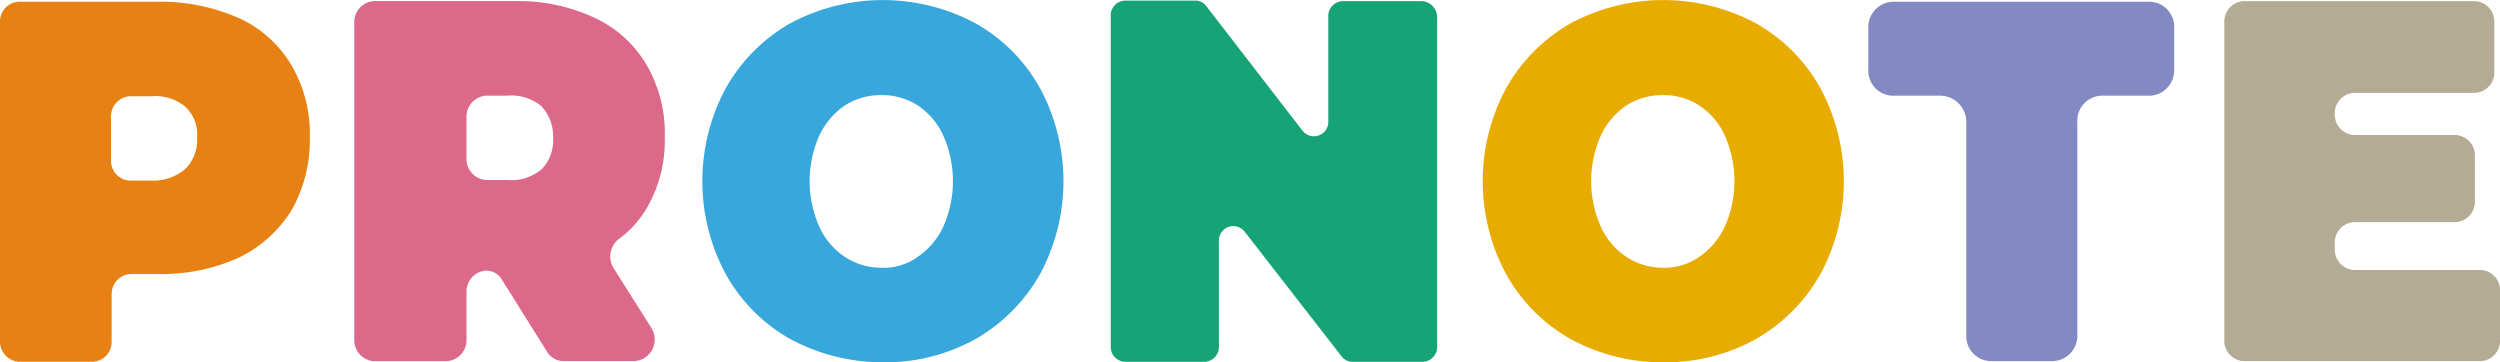
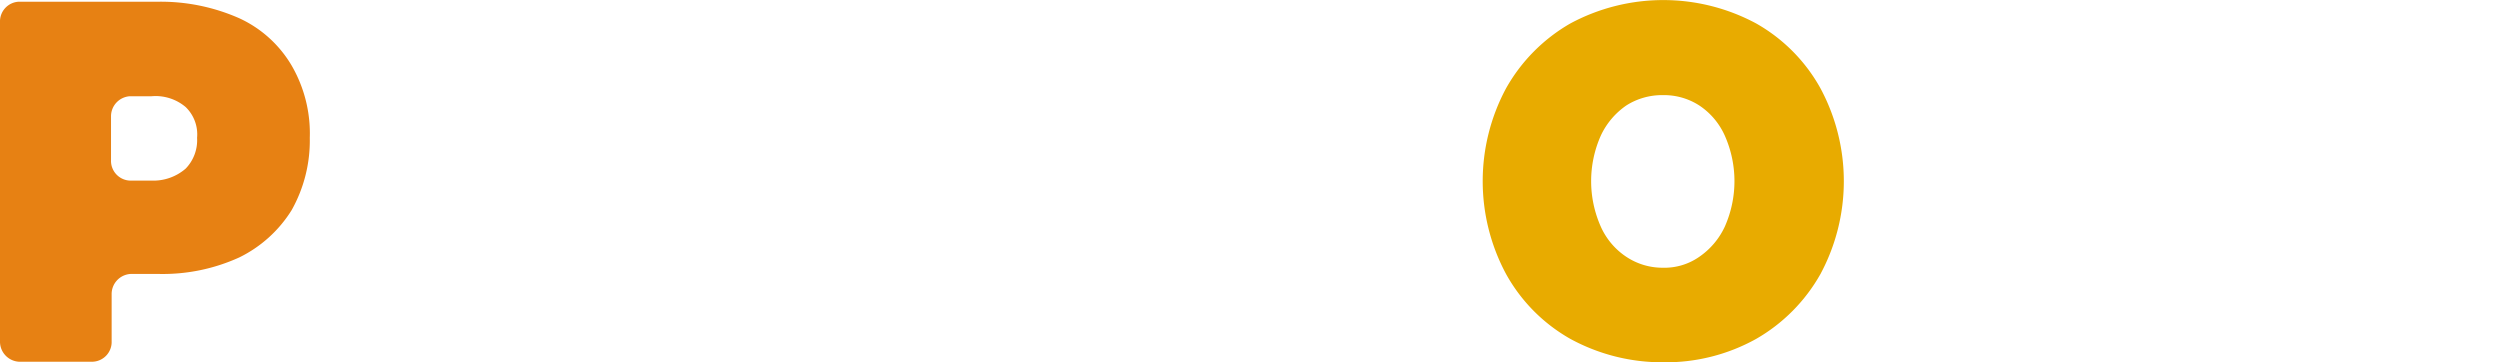
<svg xmlns="http://www.w3.org/2000/svg" width="96.291" height="13.953" viewBox="0 0 96.291 13.953">
  <g transform="translate(-11.65 -6.648)">
    <g transform="translate(11.65 6.648)">
      <path d="M62.314,31.236a4.532,4.532,0,0,1,2.018,1.821,5.211,5.211,0,0,1,.7,2.786,5.473,5.473,0,0,1-.7,2.786,4.921,4.921,0,0,1-2.018,1.821,7.11,7.11,0,0,1-3.071.636H58.124a.775.775,0,0,0-.724.79v1.8a.761.761,0,0,1-.724.79H53.824a.775.775,0,0,1-.724-.79V31.39a.761.761,0,0,1,.724-.79h5.4A7.474,7.474,0,0,1,62.314,31.236Zm-2.062,5.792a1.573,1.573,0,0,0,.439-1.185,1.464,1.464,0,0,0-.439-1.185,1.791,1.791,0,0,0-1.316-.417H58.1a.775.775,0,0,0-.724.79V36.7a.761.761,0,0,0,.724.79h.834A1.9,1.9,0,0,0,60.252,37.028Z" transform="translate(-53.1 -30.534)" fill="#e78113" />
-       <path d="M120.39,40.877h0a.807.807,0,0,0-.768.834v1.821a.807.807,0,0,1-.768.834h-2.786a.807.807,0,0,1-.768-.834v-12.2a.807.807,0,0,1,.768-.834h5.4a6.973,6.973,0,0,1,3.072.636,4.532,4.532,0,0,1,2.018,1.821,5.211,5.211,0,0,1,.7,2.786,5.138,5.138,0,0,1-.614,2.589,3.983,3.983,0,0,1-1.163,1.338.85.85,0,0,0-.176,1.141l1.426,2.26a.833.833,0,0,1-.636,1.294h-2.742a.737.737,0,0,1-.636-.373l-1.733-2.764A.711.711,0,0,0,120.39,40.877Zm2.128-6.319a1.791,1.791,0,0,0-1.316-.417h-.812a.807.807,0,0,0-.768.834v1.58a.807.807,0,0,0,.768.834h.812a1.791,1.791,0,0,0,1.316-.417,1.573,1.573,0,0,0,.439-1.185A1.7,1.7,0,0,0,122.518,34.559Z" transform="translate(-101.654 -30.456)" fill="#dc688a" />
-       <path d="M179.779,43.354a6.468,6.468,0,0,1-2.479-2.5,7.558,7.558,0,0,1,0-7.152,6.618,6.618,0,0,1,2.479-2.5,7.558,7.558,0,0,1,7.152,0,6.468,6.468,0,0,1,2.479,2.5,7.558,7.558,0,0,1,0,7.152,6.618,6.618,0,0,1-2.479,2.5,7.154,7.154,0,0,1-3.576.9A7.509,7.509,0,0,1,179.779,43.354Zm4.914-3.159a2.885,2.885,0,0,0,.987-1.163,4.316,4.316,0,0,0,0-3.51,2.726,2.726,0,0,0-.987-1.163,2.505,2.505,0,0,0-1.4-.395,2.557,2.557,0,0,0-1.4.395,2.885,2.885,0,0,0-.987,1.163,4.316,4.316,0,0,0,0,3.51,2.726,2.726,0,0,0,.987,1.163,2.52,2.52,0,0,0,1.4.417A2.216,2.216,0,0,0,184.693,40.195Z" transform="translate(-149.349 -30.3)" fill="#38a7db" />
      <path d="M316.779,43.354a6.468,6.468,0,0,1-2.479-2.5,7.558,7.558,0,0,1,0-7.152,6.618,6.618,0,0,1,2.479-2.5,7.558,7.558,0,0,1,7.152,0,6.468,6.468,0,0,1,2.479,2.5,7.558,7.558,0,0,1,0,7.152,6.618,6.618,0,0,1-2.479,2.5,7.154,7.154,0,0,1-3.576.9A7.389,7.389,0,0,1,316.779,43.354Zm4.958-3.159a2.885,2.885,0,0,0,.987-1.163,4.316,4.316,0,0,0,0-3.51,2.726,2.726,0,0,0-.987-1.163,2.505,2.505,0,0,0-1.4-.395,2.557,2.557,0,0,0-1.4.395,2.885,2.885,0,0,0-.987,1.163,4.316,4.316,0,0,0,0,3.51,2.726,2.726,0,0,0,.987,1.163,2.52,2.52,0,0,0,1.4.417A2.342,2.342,0,0,0,321.737,40.195Z" transform="translate(-256.292 -30.3)" fill="#e8ab00" />
-       <path d="M260.671,31.036V43.7a.574.574,0,0,1-.548.614H257.4a.53.53,0,0,1-.417-.219l-3.73-4.8a.556.556,0,0,0-.987.395V43.7a.574.574,0,0,1-.548.614h-3.071a.574.574,0,0,1-.548-.614V31.014a.574.574,0,0,1,.548-.614h2.72a.53.53,0,0,1,.417.219l3.708,4.8a.556.556,0,0,0,.987-.395V31.036a.574.574,0,0,1,.548-.614H260.1A.621.621,0,0,1,260.671,31.036Z" transform="translate(-205.318 -30.378)" fill="#16a477" />
-       <path d="M383.908,34.22h-1.887a.962.962,0,0,1-.921-1.009v-1.6a.977.977,0,0,1,.921-1.009h9.938a.962.962,0,0,1,.921,1.009v1.6a.977.977,0,0,1-.921,1.009h-1.887a.962.962,0,0,0-.921,1.009v8.205a.977.977,0,0,1-.921,1.009h-2.435a.962.962,0,0,1-.921-1.009V35.229A1.013,1.013,0,0,0,383.908,34.22Z" transform="translate(-309.139 -30.534)" fill="#8389c2" />
-       <path d="M454.219,41.667v1.887a.784.784,0,0,1-.746.812h-9.127a.784.784,0,0,1-.746-.812V31.312a.784.784,0,0,1,.746-.812h8.907a.784.784,0,0,1,.746.812V33.22a.784.784,0,0,1-.746.812H448.6a.784.784,0,0,0-.746.812h0a.784.784,0,0,0,.746.812h3.905a.784.784,0,0,1,.746.812V38.2a.784.784,0,0,1-.746.812H448.6a.784.784,0,0,0-.746.812v.219a.784.784,0,0,0,.746.812h4.892A.781.781,0,0,1,454.219,41.667Z" transform="translate(-357.927 -30.456)" fill="#b4ab94" />
    </g>
  </g>
</svg>